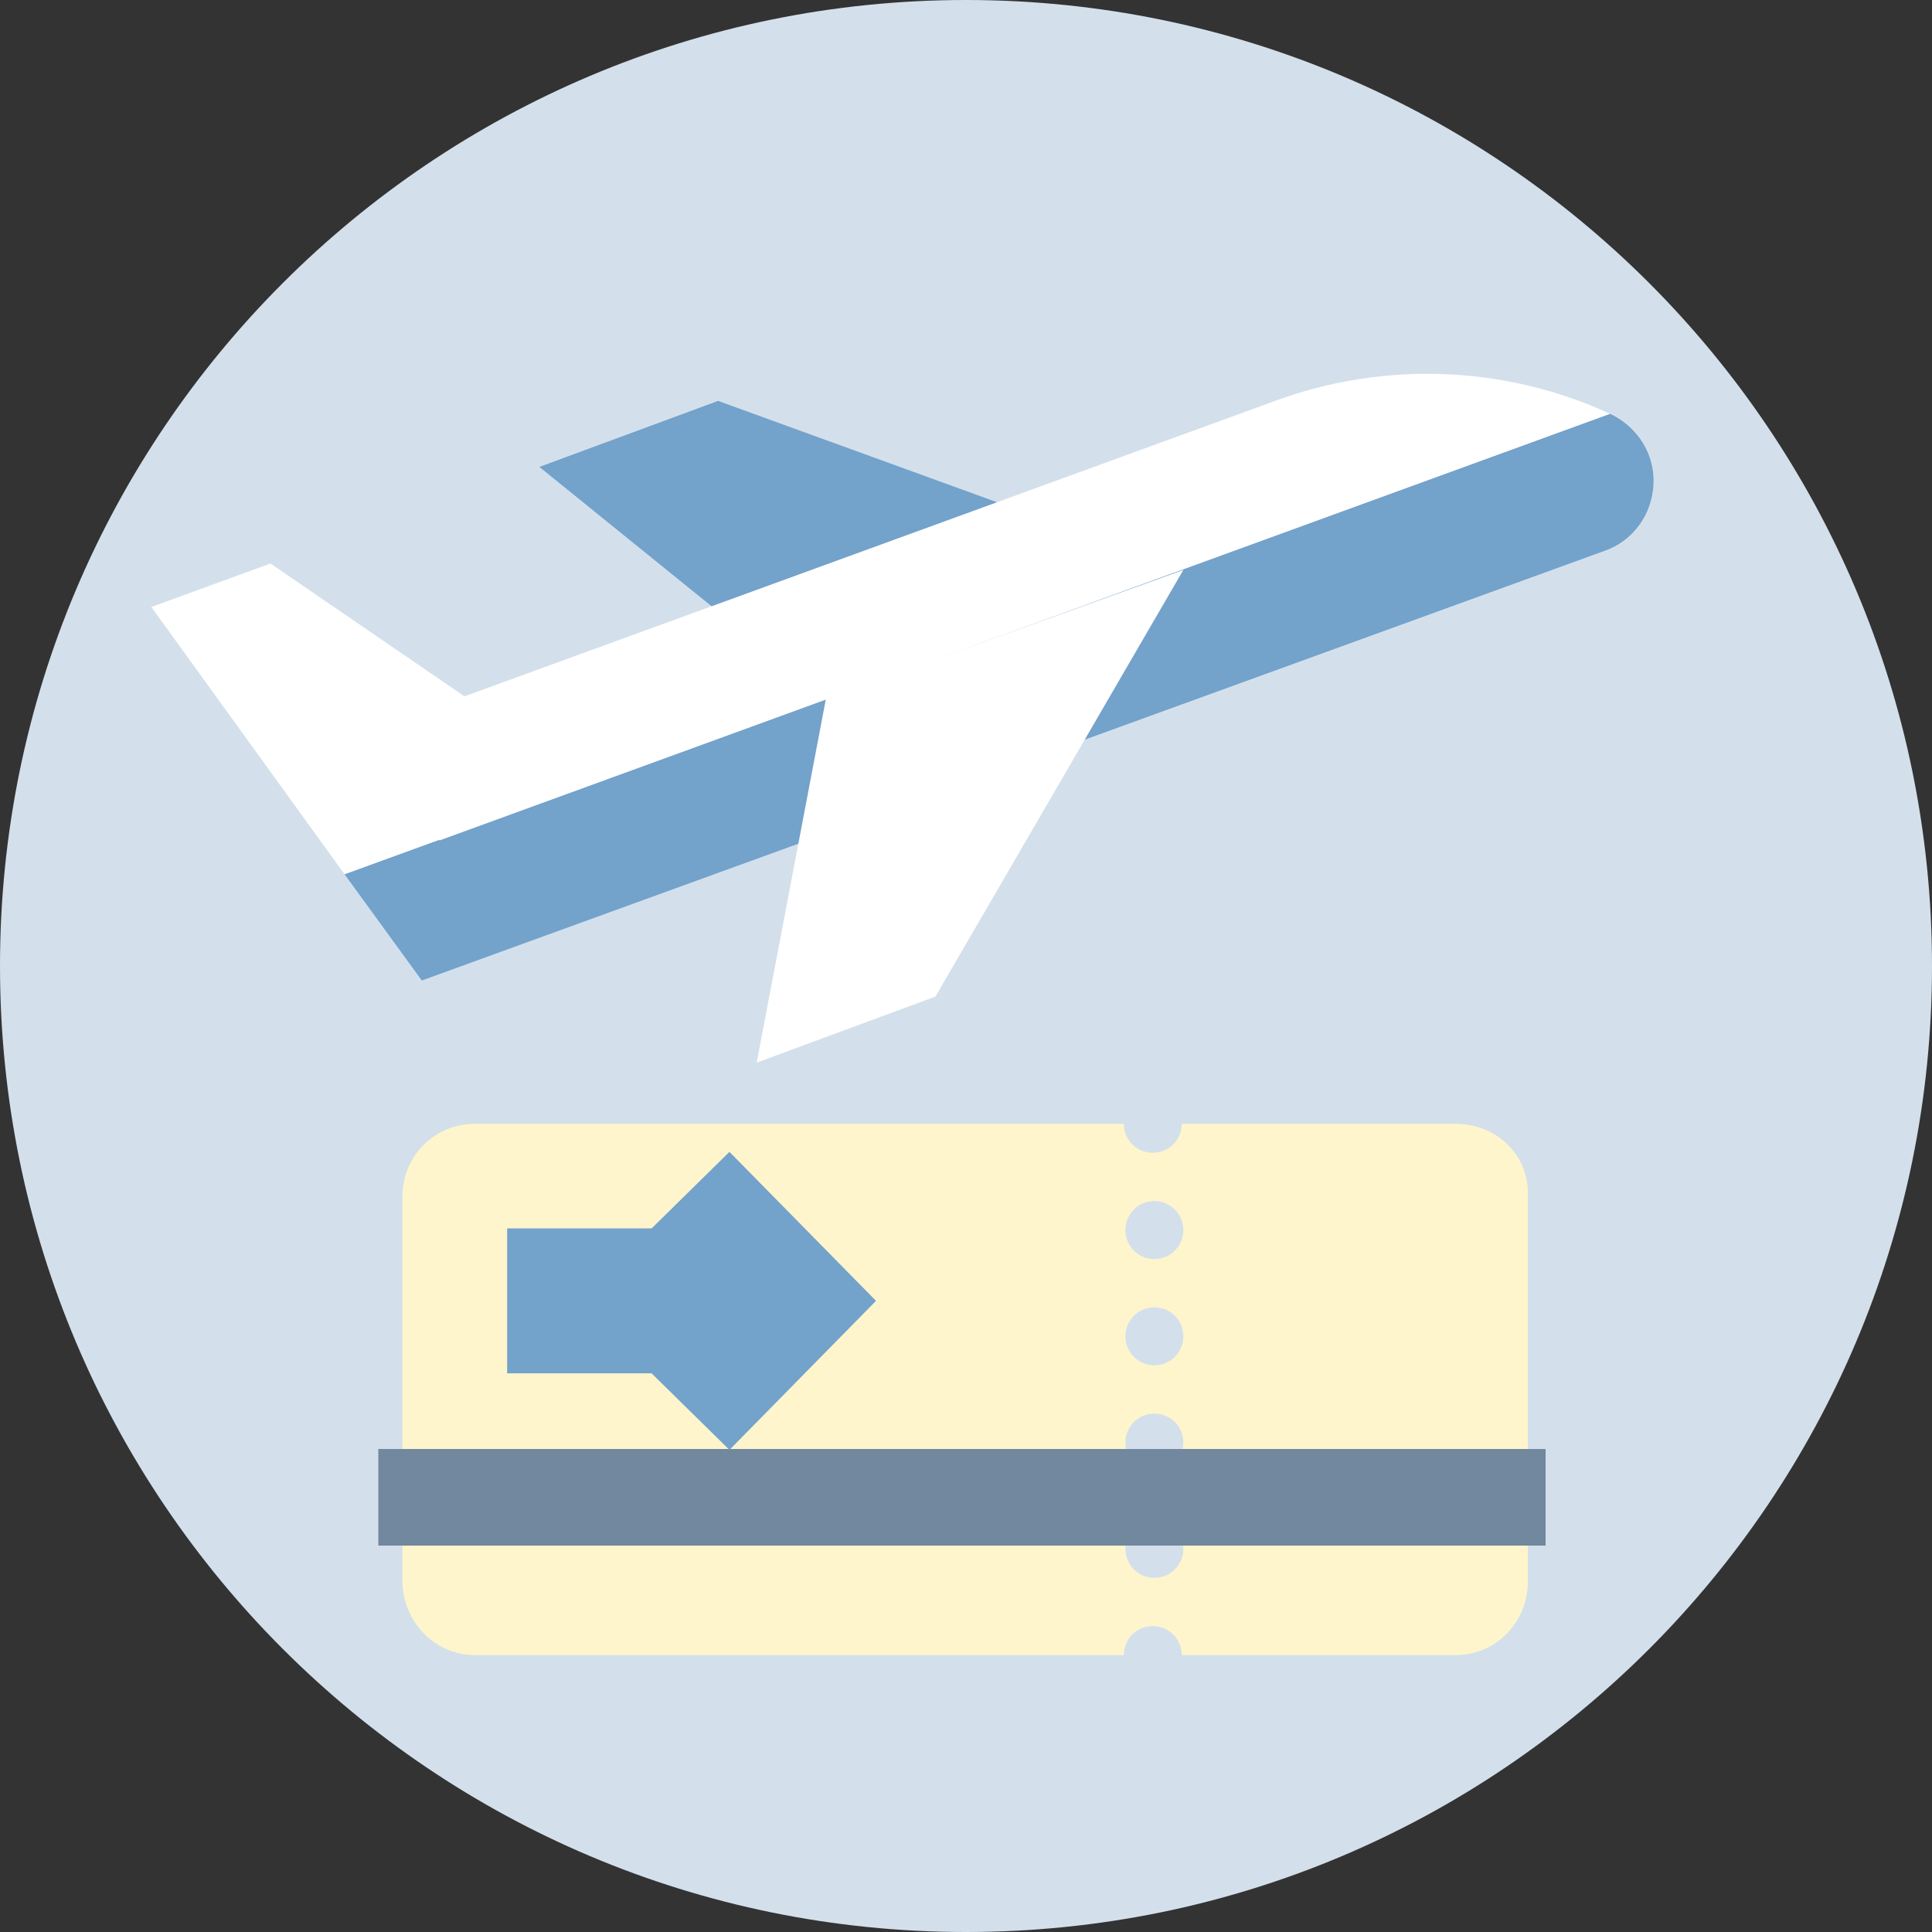
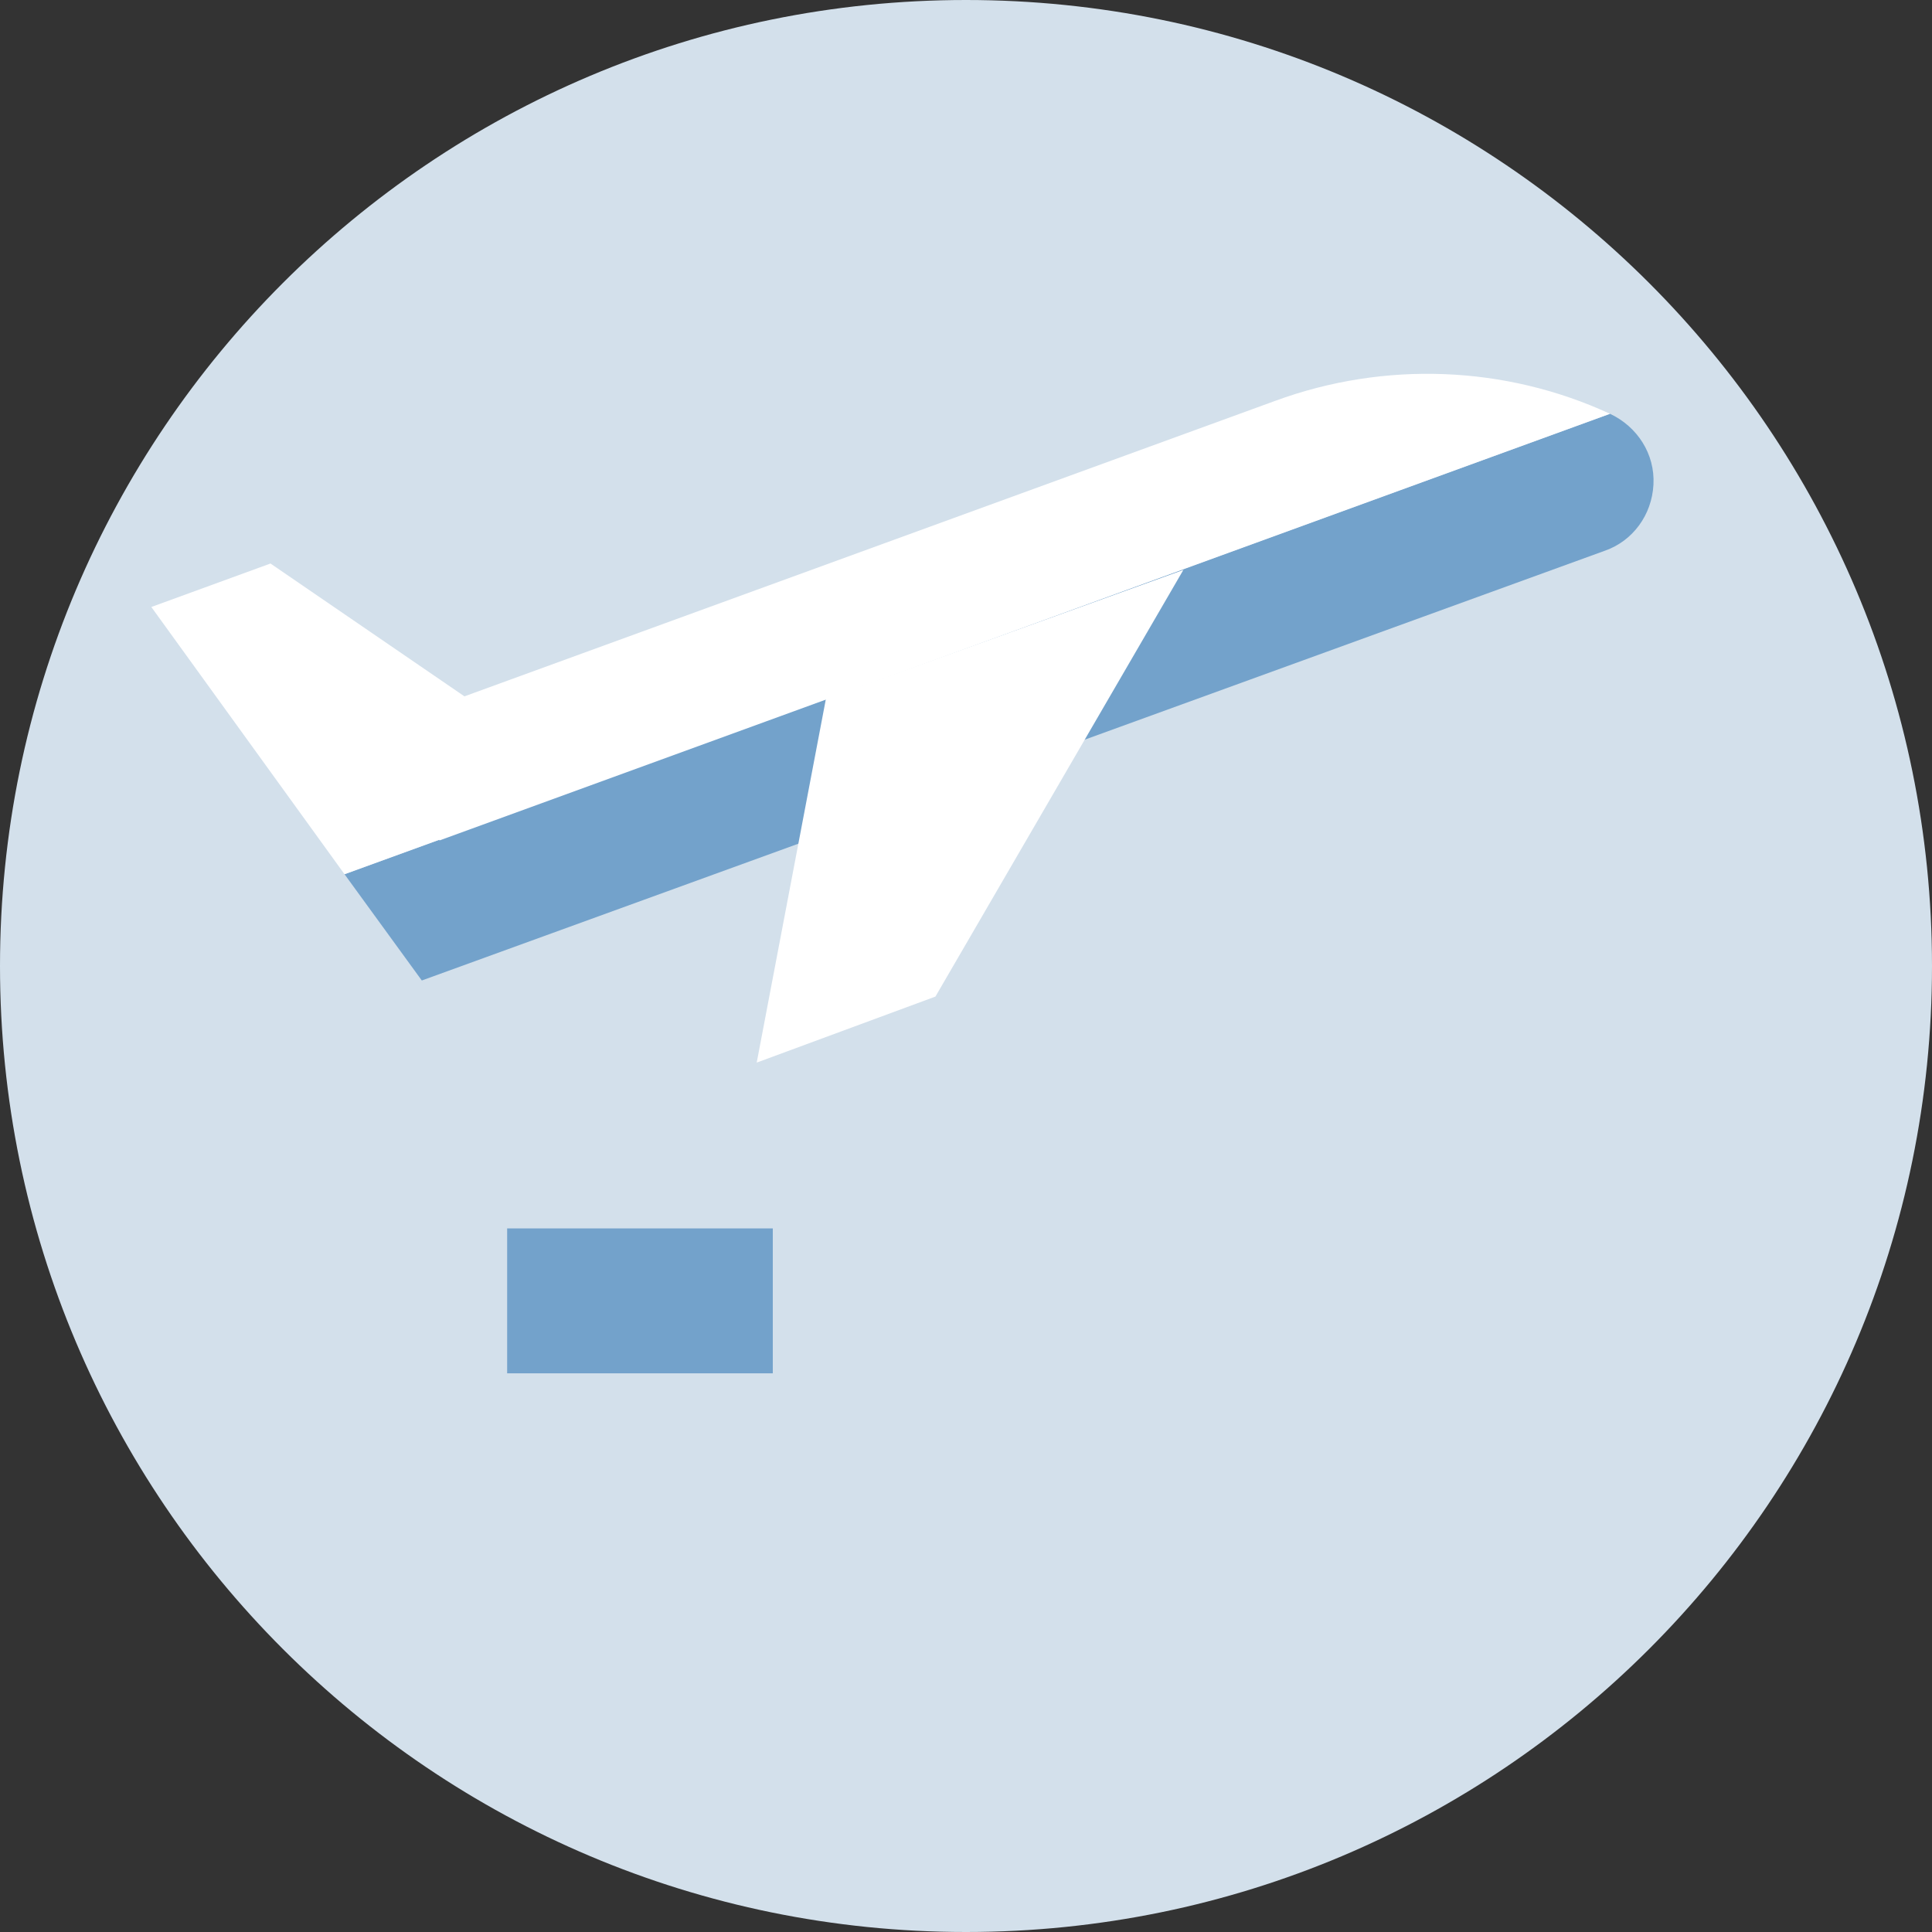
<svg xmlns="http://www.w3.org/2000/svg" width="40" height="40" viewBox="0 0 40 40" fill="none">
  <rect x="0" y="0" width="40" height="40" fill="#333333" stroke="none" />
  <path d="M20 40C31.046 40 40 31.046 40 20C40 8.954 31.046 0 20 0C8.954 0 0 8.954 0 20C0 31.046 8.954 40 20 40Z" fill="#D3E0EB" />
-   <path d="M30.133 23.267H24.467C24.467 23.6 24.2 23.867 23.867 23.867C23.533 23.867 23.267 23.6 23.267 23.267H9.833C9 23.267 8.333 23.933 8.333 24.767V32.733C8.333 33.567 9 34.267 9.833 34.267H23.267C23.267 33.933 23.533 33.667 23.867 33.667C24.2 33.667 24.467 33.933 24.467 34.267H30.133C30.967 34.267 31.633 33.6 31.633 32.733V24.767C31.667 23.933 31 23.267 30.133 23.267ZM23.9 32.667C23.567 32.667 23.3 32.4 23.3 32.067C23.3 31.733 23.567 31.467 23.9 31.467C24.233 31.467 24.5 31.733 24.5 32.067C24.5 32.4 24.233 32.667 23.9 32.667ZM23.9 30.467C23.567 30.467 23.3 30.2 23.3 29.867C23.3 29.533 23.567 29.267 23.9 29.267C24.233 29.267 24.5 29.533 24.5 29.867C24.5 30.2 24.233 30.467 23.9 30.467ZM23.9 28.267C23.567 28.267 23.3 28 23.3 27.667C23.3 27.333 23.567 27.067 23.9 27.067C24.233 27.067 24.5 27.333 24.5 27.667C24.5 28 24.233 28.267 23.9 28.267ZM23.9 26.067C23.567 26.067 23.3 25.8 23.3 25.467C23.3 25.133 23.567 24.867 23.9 24.867C24.233 24.867 24.5 25.133 24.5 25.467C24.5 25.8 24.233 26.067 23.9 26.067Z" fill="#FFF5CC" />
-   <path d="M32 30H7.833V32H32V30Z" fill="#71889E" />
  <path d="M10.5 26.933H16" stroke="#73A2CB" stroke-width="3" stroke-miterlimit="10" />
-   <path d="M14.033 24.9L16.033 26.933L14.033 28.967" stroke="#73A2CB" stroke-width="3" stroke-miterlimit="10" />
  <path d="M8.733 20.3L7.133 18.1L33.333 8.567C33.9 8.833 34.267 9.4 34.233 10.033C34.2 10.667 33.8 11.2 33.233 11.4L8.733 20.3Z" fill="#73A2CB" />
  <path d="M7.133 18.1L3.133 12.567L5.6 11.667L12.267 16.233L7.133 18.1Z" fill="white" />
-   <path d="M11.167 9.667L14.867 8.3L24.5 11.8L17.1 14.467L11.167 9.667Z" fill="#73A2CB" />
  <path d="M9.1 17.4L33.333 8.567C31.167 7.567 28.667 7.467 26.4 8.3L8.2 14.933L9.1 17.4Z" fill="white" />
  <path d="M15.667 22L19.367 20.633L24.5 11.8L17.1 14.467L15.667 22Z" fill="white" />
</svg>